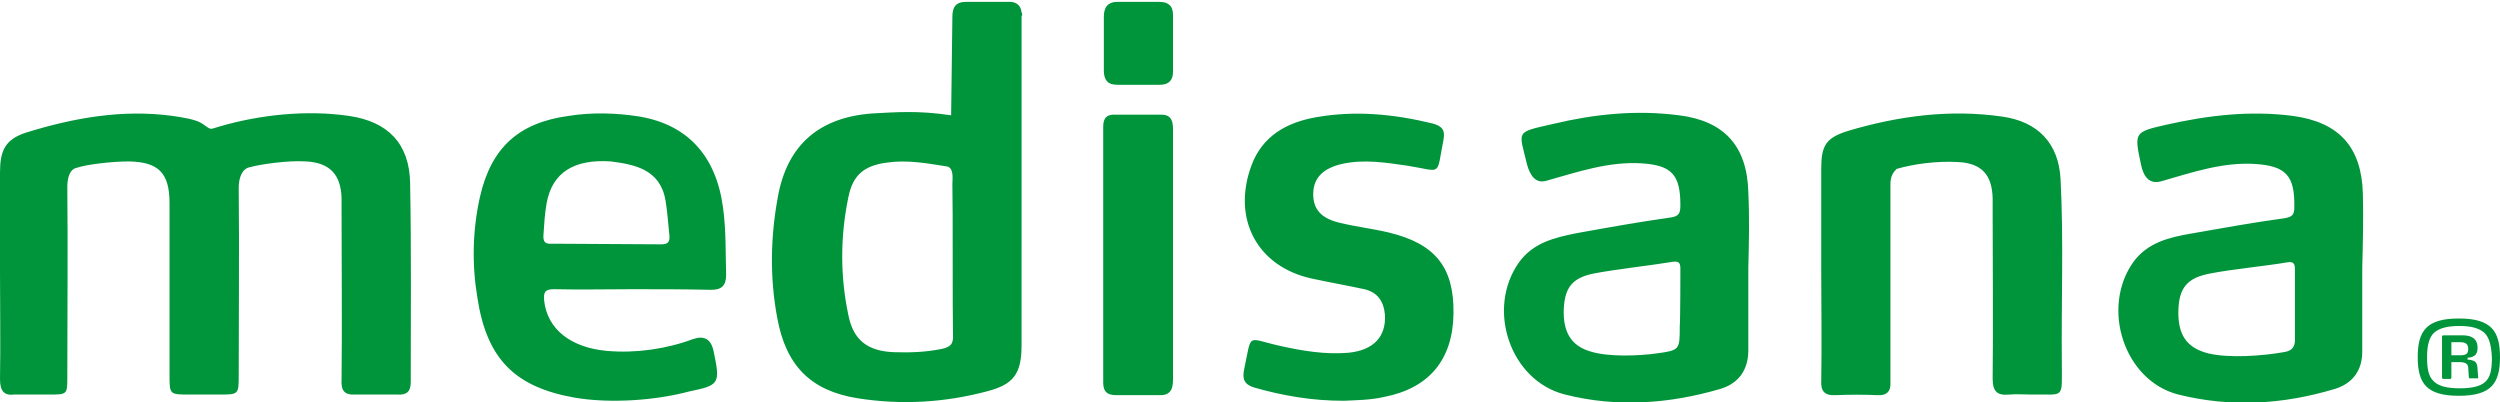
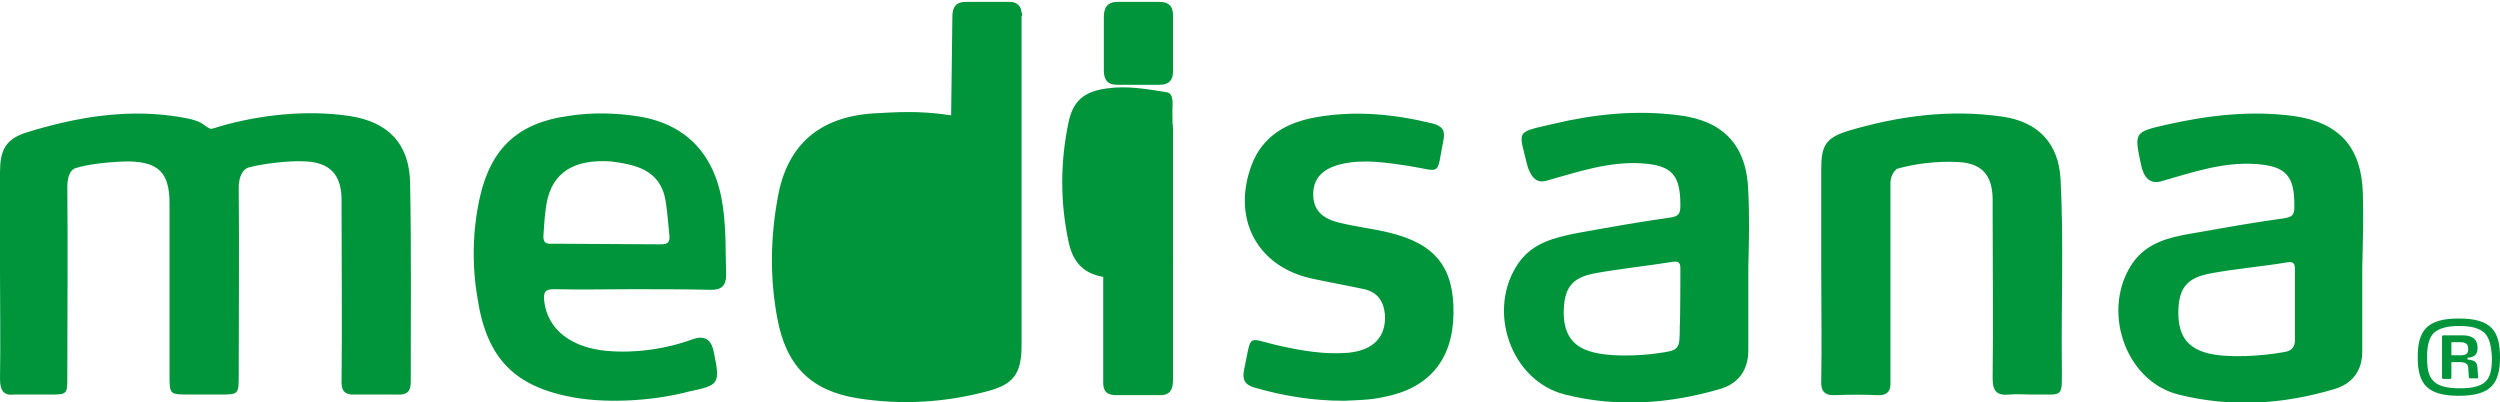
<svg xmlns="http://www.w3.org/2000/svg" version="1.1" id="Ebene_1" x="0" y="0" viewBox="0 0 401.1 64.5" xml:space="preserve">
  <style>.st0{fill:#00953b}</style>
-   <path class="st0" d="M394.5 63.5c-5.2 0-6.6-2-6.6-6.2s1.4-6.2 6.6-6.2c5.2 0 6.6 2 6.6 6.2s-1.4 6.2-6.6 6.2zm4.1-10.1c-.8-.7-2-1.1-4-1.1-2.1 0-3.3.4-4.1 1.1-.8.8-1.1 2.1-1.1 3.9 0 1.8.2 3.1 1.1 3.9.7.7 2 1.1 4.1 1.1 2 0 3.3-.3 4.1-1 .9-.8 1.1-2.1 1.1-3.9-.1-2-.4-3.2-1.2-4zm-1.1 7.3h-1.2c-.1 0-.2 0-.2-.2L396 59c0-.7-.6-.9-1.4-.9h-1.3v2.5c0 .1-.1.2-.2.2H392c-.1 0-.2-.1-.2-.2V54c0-.1.1-.2.2-.2h3.1c1.4 0 2.4.5 2.4 2 0 1-.4 1.5-1.6 1.6v.3c.4 0 .7.1 1 .2.4.2.6.6.6 1.4l.1 1.3c.1 0 0 .1-.1.1zm-2.8-5.8h-1.4V57h1.4c.9 0 1.3-.2 1.3-1s-.4-1.1-1.3-1.1zM177.1 6.9V2.7c0-1.5.6-2.4 2.2-2.4h6.7c1.4 0 2.2.6 2.2 2.1v9.1c0 1.4-.7 2.1-2.1 2.1h-6.9c-1.5 0-2.1-.8-2.1-2.3V6.9M0 43.6V27.7c0-3.5.8-5.3 4.1-6.4 7.7-2.4 15.6-3.8 23.6-2.7 1.3.2 3.6.5 4.7 1.2 1.6 1.1 1.1 1 2.8.5 6.5-1.9 14-2.7 20.8-1.7 6.2.9 9.7 4.4 9.8 10.8.2 10.6.1 21.3.1 31.9 0 1.6-.7 2.1-2.2 2H57c-1.8.1-2.3-.7-2.2-2.4.1-9 0-18 0-27v-2.1c-.1-3.8-1.9-5.7-5.7-5.9-3-.2-7.5.5-8.9.9-1.4.2-1.9 1.8-1.9 3.3.1 10.3 0 19.7 0 30 0 3.2 0 3.2-3.1 3.2h-4.8c-3.2 0-3.2 0-3.2-3.1V32.6c0-4.9-1.8-6.6-6.5-6.7-2.8 0-6.9.5-8.3 1-1.3.2-1.6 1.8-1.6 3.1.1 10.5 0 19.9 0 30.4 0 2.9 0 2.9-2.9 2.9H2.3c-1.6.2-2.3-.5-2.3-2.5.1-5.7 0-11.5 0-17.2M292.2 43.6V27c0-3.7.8-4.9 4.3-6 8.1-2.4 16.3-3.5 24.7-2.3 5.7.8 9.1 4.2 9.4 10.1.5 9.8.1 19.7.2 29.5 0 5.9.5 4.9-4.9 5-1.2 0-2.4-.1-3.5 0-2 .2-2.7-.5-2.7-2.6.1-8.9 0-17.7 0-26.6v-2.3c-.1-3.8-1.8-5.6-5.5-5.8-3.4-.2-7.2.3-9.9 1.1-1.1 1-1 2.2-1 2.9v31.3c.1 1.5-.6 2.2-2.1 2.1-2.2-.1-4.5-.1-6.7 0-1.7.1-2.4-.6-2.3-2.3.1-5.9 0-11.7 0-17.5M215.6 64.3c-5.1 0-9.7-.8-14.3-2.1-1.7-.5-2-1.4-1.7-2.9 1.3-6.1.3-5 5.8-3.8 3.6.8 7.2 1.4 10.9 1.1 4.1-.4 6.1-2.6 5.9-6.1-.2-2.2-1.2-3.6-3.3-4.1-2.8-.6-5.6-1.1-8.4-1.7-8.8-1.9-12.9-9.6-9.7-18.2 1.8-4.8 5.8-6.9 10.4-7.7 6.3-1.1 12.4-.5 18.6 1 1.5.4 2.1 1 1.8 2.6-1.2 6-.1 5.1-5.7 4.2-3.5-.5-7-1.1-10.6-.3-3 .7-4.5 2.2-4.6 4.6-.1 2.6 1.2 4.2 4.5 4.9 2.5.6 5.1.9 7.6 1.5 7.5 1.8 10.5 5.6 10.4 13-.1 7.4-3.9 12-11.2 13.4-2.2.5-4.5.5-6.4.6M188.2 41.8v19.1c0 1.8-.6 2.6-2.4 2.5h-6.7c-1.4 0-2.1-.5-2.1-2V20.3c0-1.5.7-2 2.1-1.9h6.9c1.7-.1 2.2.7 2.2 2.3v21.1M152.9 53.7c.1 1.6-.5 2-1.9 2.3-2.5.5-5.1.6-7.7.5-4.1-.2-6.4-1.9-7.2-6-1.3-6.2-1.3-12.5 0-18.8.7-3.6 2.5-5.1 6.1-5.6 3.3-.5 6.5.1 9.7.6 1.2.2.9 2.1.9 2.8.1 4.3 0 20.1.1 24.2M164 2.4c0-.2 0-.3-.1-.4-.1-1.1-.8-1.7-1.9-1.7h-7c-1.7 0-2.2.9-2.2 2.4 0 .5-.2 15.8-.2 15.8-5.3-.8-8.8-.5-12.6-.3-8.5.6-13.7 5-15.2 13.4-1.2 6.5-1.3 13-.1 19.4 1.4 7.7 5.4 11.7 12.9 12.9 7 1.1 13.9.7 20.7-1.1 4.3-1.1 5.6-2.8 5.6-7.4V34.3 2.6c.1-.1.1-.2.1-.2M106 39.2c1.1 0 1.5-.3 1.4-1.4-.2-1.8-.3-3.7-.6-5.5-.8-5.1-4.9-5.9-8.8-6.4-5.8-.4-9.4 1.7-10.3 6.7-.3 1.7-.4 3.4-.5 5-.1 1.2.2 1.6 1.5 1.5l17.3.1zm-4.6 7.2c-4.2 0-8.3.1-12.5 0-1.5 0-1.7.5-1.6 1.8.5 4.7 4.4 7.6 10.1 8.1 4.6.4 9.5-.3 13.8-1.9 1.8-.6 2.9 0 3.3 2 1.1 5.2.9 5.4-3.9 6.4-5.2 1.4-12.5 2-18.4 1-9.6-1.7-14.1-6.2-15.6-16-.9-5.3-.8-10.8.4-16.2 1.8-7.9 6.2-11.9 14.2-13 3.8-.6 7.6-.5 11.4.1 7.7 1.3 12.3 6.3 13.4 14.6.5 3.6.4 7.2.5 10.8 0 1.8-.8 2.4-2.4 2.4-4.3-.1-8.5-.1-12.7-.1M368.2 43.3c0-1-.2-1.4-1.3-1.2-3.5.6-8.9 1.1-12.4 1.8-3.6.7-4.9 2.3-5 5.9-.1 3.9 1.3 6 4.8 6.9 3.4.8 8.7.4 12.1-.2 1.4-.2 1.9-.9 1.8-2.4V43.3zM379 43v13.4c0 3-1.5 5.1-4.4 6-8.3 2.5-16.7 3-25.1.9-8.7-2.2-12.5-13.9-7.2-21.3 2.3-3.1 5.7-3.9 9.1-4.5 5.1-.9 10.1-1.8 15.2-2.5 1.1-.2 1.5-.5 1.5-1.7.1-5.1-1.3-6.7-6.4-7-5.2-.3-10.1 1.4-15 2.8-1.9.5-2.8-.8-3.2-2.7-1.1-5.2-1.1-5.2 4.1-6.4 6.7-1.5 13.4-2.3 20.3-1.4 7.3 1 11 4.9 11.2 12.5.1 3.9 0 7.9-.1 11.9.1 0 .1 0 0 0M269.6 43.1c0-1-.3-1.2-1.2-1.1-3.6.6-9.2 1.2-12.8 1.9-3.3.7-4.5 2.2-4.7 5.5-.2 3.9 1.2 6.1 4.3 7 2.9.9 7.7.7 10.6.3 3.7-.5 3.7-.6 3.7-4.3.1-1.1.1-9.3.1-9.3m10.9-.1v13.2c0 3.1-1.5 5.3-4.5 6.2-8.2 2.4-16.6 3-24.9.9-8.8-2.2-12.7-13.7-7.4-21.2 2.3-3.2 5.8-4 9.3-4.7 5-.9 10-1.8 15-2.5 1.4-.2 1.6-.7 1.6-2 0-4.9-1.4-6.4-6.3-6.7-5.3-.3-10.2 1.4-15.2 2.8-1.7.5-2.6-.8-3.1-2.6-1.3-5.5-2-5.1 4.1-6.5 6.7-1.6 13.4-2.3 20.3-1.4 7.2.9 10.9 4.9 11.1 12.3.2 4.2.1 8.2 0 12.2.1 0 .1 0 0 0" />
+   <path class="st0" d="M394.5 63.5c-5.2 0-6.6-2-6.6-6.2s1.4-6.2 6.6-6.2c5.2 0 6.6 2 6.6 6.2s-1.4 6.2-6.6 6.2zm4.1-10.1c-.8-.7-2-1.1-4-1.1-2.1 0-3.3.4-4.1 1.1-.8.8-1.1 2.1-1.1 3.9 0 1.8.2 3.1 1.1 3.9.7.7 2 1.1 4.1 1.1 2 0 3.3-.3 4.1-1 .9-.8 1.1-2.1 1.1-3.9-.1-2-.4-3.2-1.2-4zm-1.1 7.3h-1.2c-.1 0-.2 0-.2-.2L396 59c0-.7-.6-.9-1.4-.9h-1.3v2.5c0 .1-.1.2-.2.2H392c-.1 0-.2-.1-.2-.2V54c0-.1.1-.2.2-.2h3.1c1.4 0 2.4.5 2.4 2 0 1-.4 1.5-1.6 1.6v.3c.4 0 .7.1 1 .2.4.2.6.6.6 1.4l.1 1.3c.1 0 0 .1-.1.1zm-2.8-5.8h-1.4V57h1.4c.9 0 1.3-.2 1.3-1s-.4-1.1-1.3-1.1zM177.1 6.9V2.7c0-1.5.6-2.4 2.2-2.4h6.7c1.4 0 2.2.6 2.2 2.1v9.1c0 1.4-.7 2.1-2.1 2.1h-6.9c-1.5 0-2.1-.8-2.1-2.3V6.9M0 43.6V27.7c0-3.5.8-5.3 4.1-6.4 7.7-2.4 15.6-3.8 23.6-2.7 1.3.2 3.6.5 4.7 1.2 1.6 1.1 1.1 1 2.8.5 6.5-1.9 14-2.7 20.8-1.7 6.2.9 9.7 4.4 9.8 10.8.2 10.6.1 21.3.1 31.9 0 1.6-.7 2.1-2.2 2H57c-1.8.1-2.3-.7-2.2-2.4.1-9 0-18 0-27v-2.1c-.1-3.8-1.9-5.7-5.7-5.9-3-.2-7.5.5-8.9.9-1.4.2-1.9 1.8-1.9 3.3.1 10.3 0 19.7 0 30 0 3.2 0 3.2-3.1 3.2h-4.8c-3.2 0-3.2 0-3.2-3.1V32.6c0-4.9-1.8-6.6-6.5-6.7-2.8 0-6.9.5-8.3 1-1.3.2-1.6 1.8-1.6 3.1.1 10.5 0 19.9 0 30.4 0 2.9 0 2.9-2.9 2.9H2.3c-1.6.2-2.3-.5-2.3-2.5.1-5.7 0-11.5 0-17.2M292.2 43.6V27c0-3.7.8-4.9 4.3-6 8.1-2.4 16.3-3.5 24.7-2.3 5.7.8 9.1 4.2 9.4 10.1.5 9.8.1 19.7.2 29.5 0 5.9.5 4.9-4.9 5-1.2 0-2.4-.1-3.5 0-2 .2-2.7-.5-2.7-2.6.1-8.9 0-17.7 0-26.6v-2.3c-.1-3.8-1.8-5.6-5.5-5.8-3.4-.2-7.2.3-9.9 1.1-1.1 1-1 2.2-1 2.9v31.3c.1 1.5-.6 2.2-2.1 2.1-2.2-.1-4.5-.1-6.7 0-1.7.1-2.4-.6-2.3-2.3.1-5.9 0-11.7 0-17.5M215.6 64.3c-5.1 0-9.7-.8-14.3-2.1-1.7-.5-2-1.4-1.7-2.9 1.3-6.1.3-5 5.8-3.8 3.6.8 7.2 1.4 10.9 1.1 4.1-.4 6.1-2.6 5.9-6.1-.2-2.2-1.2-3.6-3.3-4.1-2.8-.6-5.6-1.1-8.4-1.7-8.8-1.9-12.9-9.6-9.7-18.2 1.8-4.8 5.8-6.9 10.4-7.7 6.3-1.1 12.4-.5 18.6 1 1.5.4 2.1 1 1.8 2.6-1.2 6-.1 5.1-5.7 4.2-3.5-.5-7-1.1-10.6-.3-3 .7-4.5 2.2-4.6 4.6-.1 2.6 1.2 4.2 4.5 4.9 2.5.6 5.1.9 7.6 1.5 7.5 1.8 10.5 5.6 10.4 13-.1 7.4-3.9 12-11.2 13.4-2.2.5-4.5.5-6.4.6M188.2 41.8v19.1c0 1.8-.6 2.6-2.4 2.5h-6.7c-1.4 0-2.1-.5-2.1-2V20.3c0-1.5.7-2 2.1-1.9h6.9c1.7-.1 2.2.7 2.2 2.3v21.1c.1 1.6-.5 2-1.9 2.3-2.5.5-5.1.6-7.7.5-4.1-.2-6.4-1.9-7.2-6-1.3-6.2-1.3-12.5 0-18.8.7-3.6 2.5-5.1 6.1-5.6 3.3-.5 6.5.1 9.7.6 1.2.2.9 2.1.9 2.8.1 4.3 0 20.1.1 24.2M164 2.4c0-.2 0-.3-.1-.4-.1-1.1-.8-1.7-1.9-1.7h-7c-1.7 0-2.2.9-2.2 2.4 0 .5-.2 15.8-.2 15.8-5.3-.8-8.8-.5-12.6-.3-8.5.6-13.7 5-15.2 13.4-1.2 6.5-1.3 13-.1 19.4 1.4 7.7 5.4 11.7 12.9 12.9 7 1.1 13.9.7 20.7-1.1 4.3-1.1 5.6-2.8 5.6-7.4V34.3 2.6c.1-.1.1-.2.1-.2M106 39.2c1.1 0 1.5-.3 1.4-1.4-.2-1.8-.3-3.7-.6-5.5-.8-5.1-4.9-5.9-8.8-6.4-5.8-.4-9.4 1.7-10.3 6.7-.3 1.7-.4 3.4-.5 5-.1 1.2.2 1.6 1.5 1.5l17.3.1zm-4.6 7.2c-4.2 0-8.3.1-12.5 0-1.5 0-1.7.5-1.6 1.8.5 4.7 4.4 7.6 10.1 8.1 4.6.4 9.5-.3 13.8-1.9 1.8-.6 2.9 0 3.3 2 1.1 5.2.9 5.4-3.9 6.4-5.2 1.4-12.5 2-18.4 1-9.6-1.7-14.1-6.2-15.6-16-.9-5.3-.8-10.8.4-16.2 1.8-7.9 6.2-11.9 14.2-13 3.8-.6 7.6-.5 11.4.1 7.7 1.3 12.3 6.3 13.4 14.6.5 3.6.4 7.2.5 10.8 0 1.8-.8 2.4-2.4 2.4-4.3-.1-8.5-.1-12.7-.1M368.2 43.3c0-1-.2-1.4-1.3-1.2-3.5.6-8.9 1.1-12.4 1.8-3.6.7-4.9 2.3-5 5.9-.1 3.9 1.3 6 4.8 6.9 3.4.8 8.7.4 12.1-.2 1.4-.2 1.9-.9 1.8-2.4V43.3zM379 43v13.4c0 3-1.5 5.1-4.4 6-8.3 2.5-16.7 3-25.1.9-8.7-2.2-12.5-13.9-7.2-21.3 2.3-3.1 5.7-3.9 9.1-4.5 5.1-.9 10.1-1.8 15.2-2.5 1.1-.2 1.5-.5 1.5-1.7.1-5.1-1.3-6.7-6.4-7-5.2-.3-10.1 1.4-15 2.8-1.9.5-2.8-.8-3.2-2.7-1.1-5.2-1.1-5.2 4.1-6.4 6.7-1.5 13.4-2.3 20.3-1.4 7.3 1 11 4.9 11.2 12.5.1 3.9 0 7.9-.1 11.9.1 0 .1 0 0 0M269.6 43.1c0-1-.3-1.2-1.2-1.1-3.6.6-9.2 1.2-12.8 1.9-3.3.7-4.5 2.2-4.7 5.5-.2 3.9 1.2 6.1 4.3 7 2.9.9 7.7.7 10.6.3 3.7-.5 3.7-.6 3.7-4.3.1-1.1.1-9.3.1-9.3m10.9-.1v13.2c0 3.1-1.5 5.3-4.5 6.2-8.2 2.4-16.6 3-24.9.9-8.8-2.2-12.7-13.7-7.4-21.2 2.3-3.2 5.8-4 9.3-4.7 5-.9 10-1.8 15-2.5 1.4-.2 1.6-.7 1.6-2 0-4.9-1.4-6.4-6.3-6.7-5.3-.3-10.2 1.4-15.2 2.8-1.7.5-2.6-.8-3.1-2.6-1.3-5.5-2-5.1 4.1-6.5 6.7-1.6 13.4-2.3 20.3-1.4 7.2.9 10.9 4.9 11.1 12.3.2 4.2.1 8.2 0 12.2.1 0 .1 0 0 0" />
</svg>